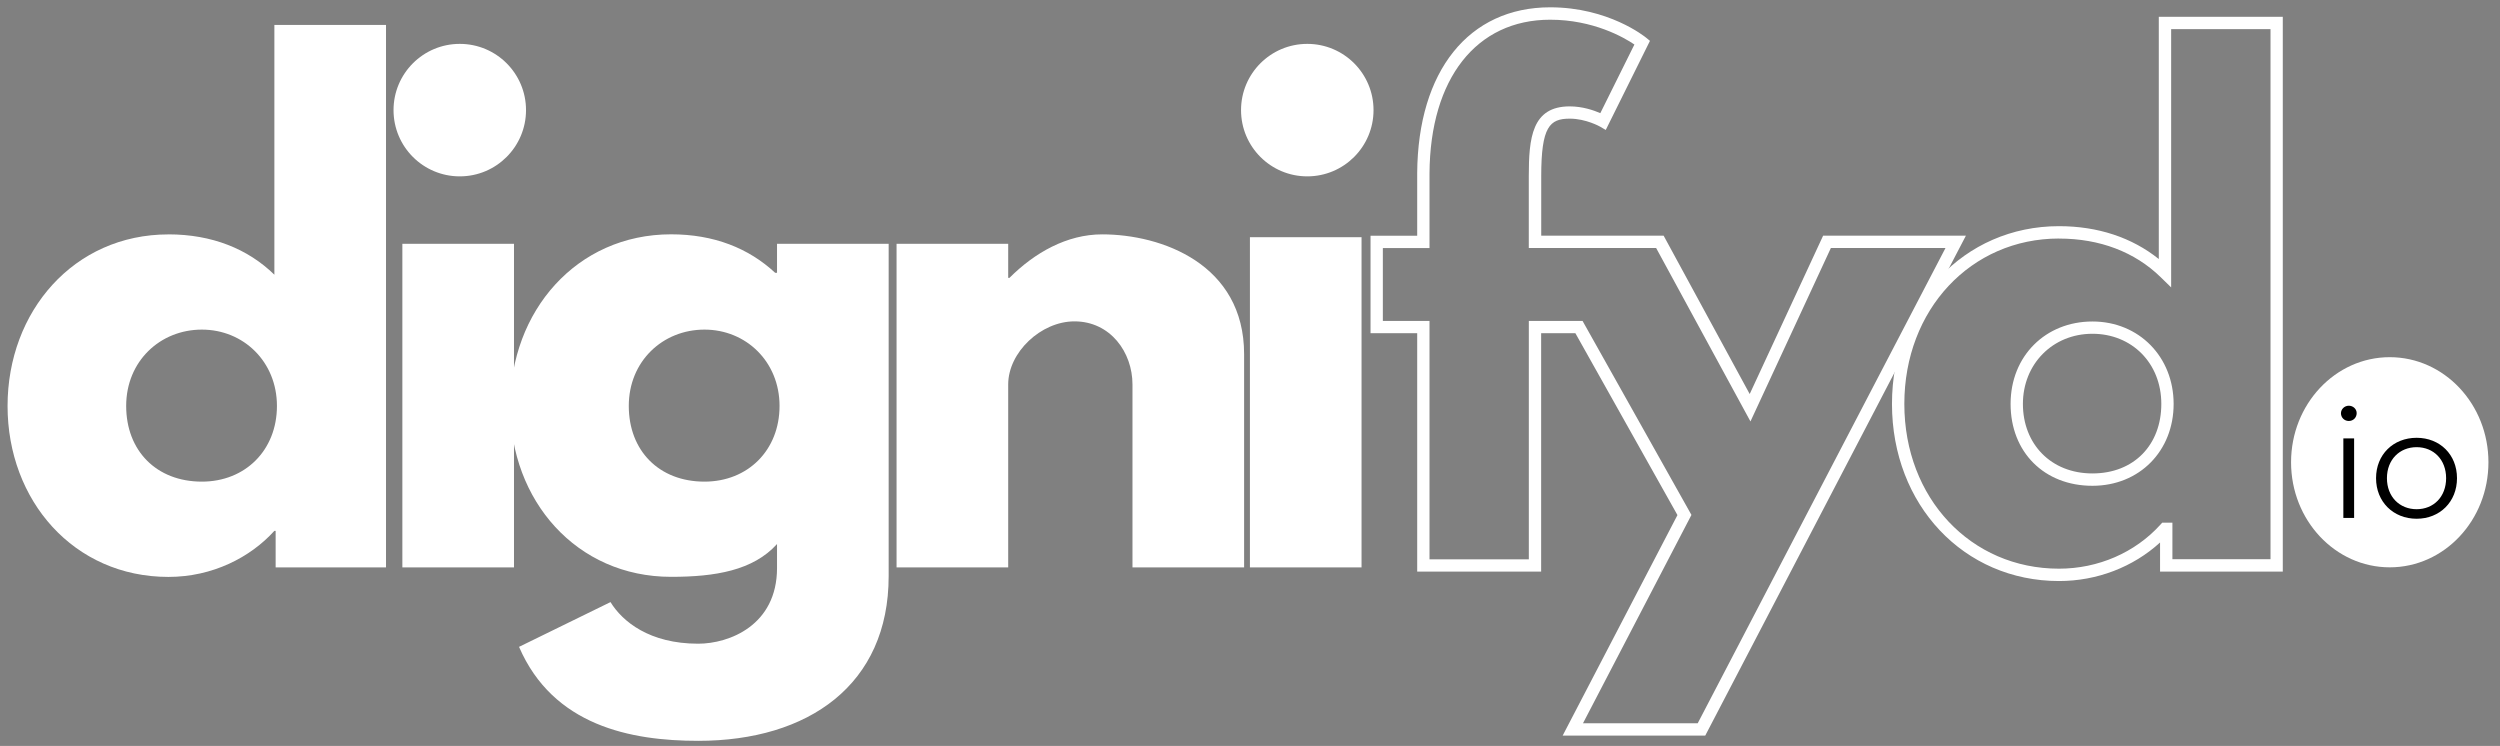
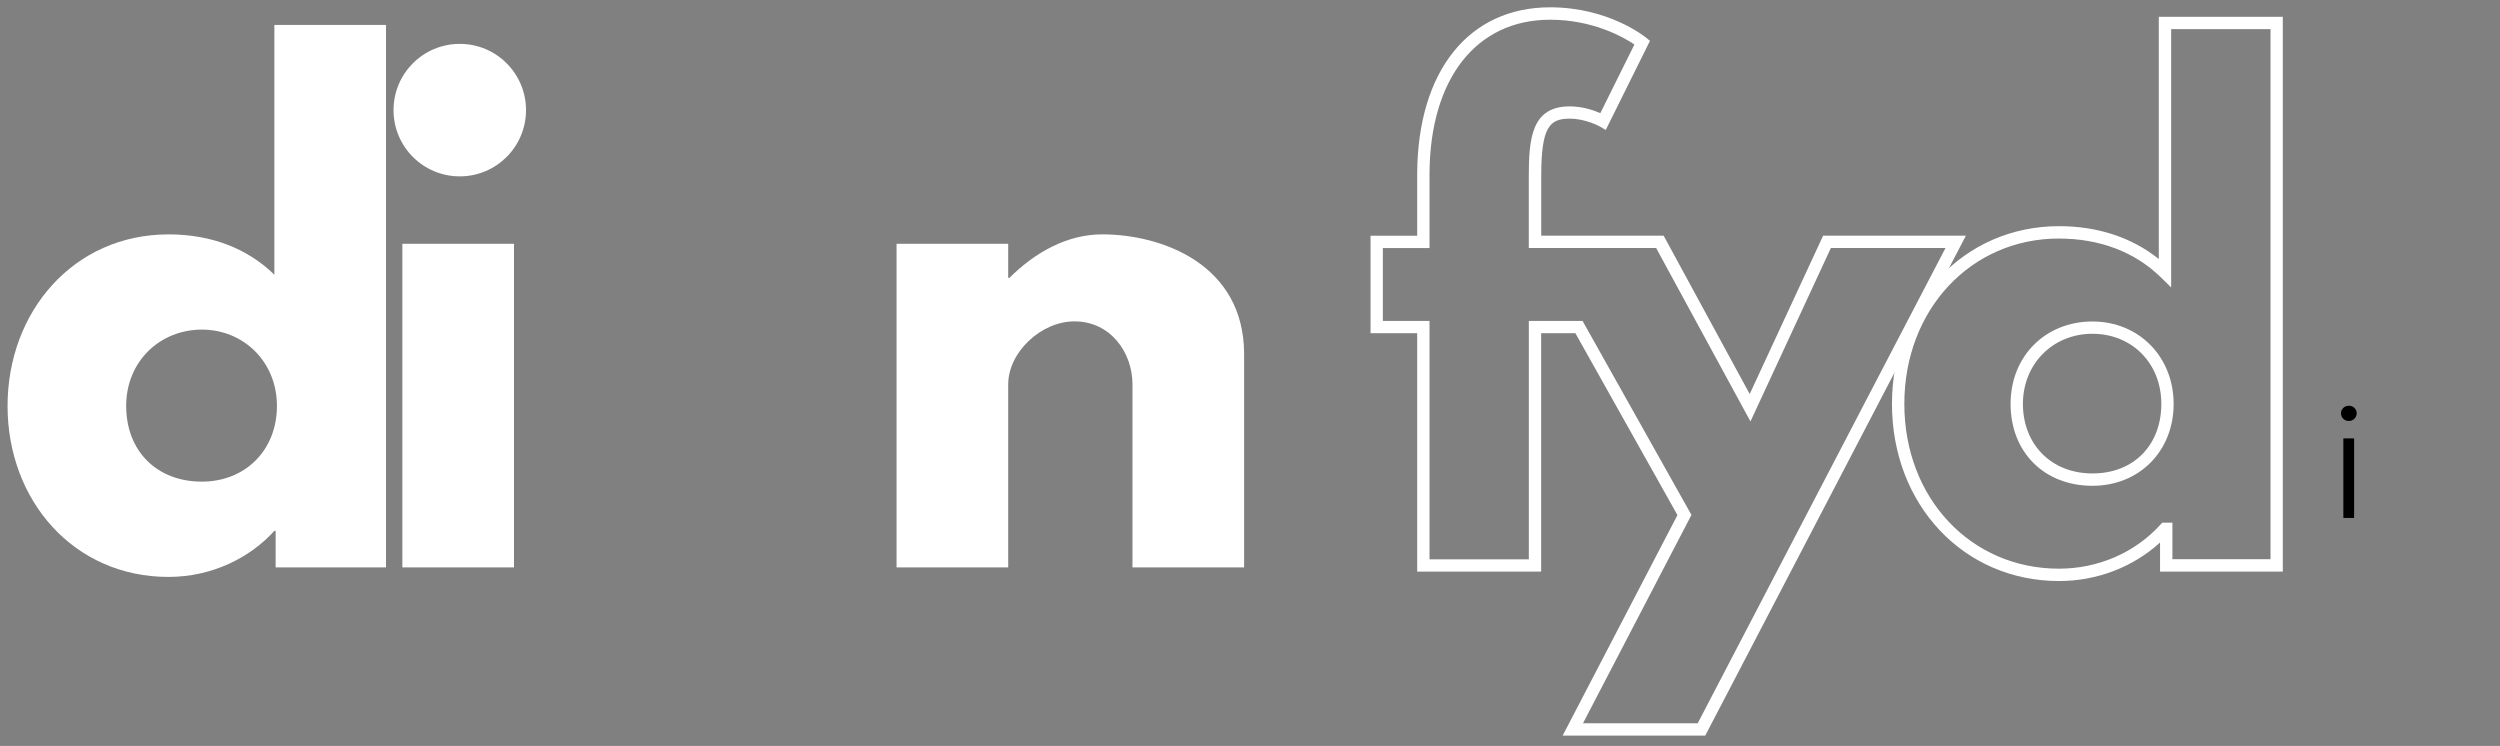
<svg xmlns="http://www.w3.org/2000/svg" id="Layer_1" data-name="Layer 1" viewBox="0 0 594.8 177.48">
  <rect x="0" y="0" width="594.8" height="177.48" fill="#808080" stroke="none" />
  <path d="M40.07,55.76c10.35,0,18.91,3.45,25.21,9.6V5.94h26.56v129.06h-26.26v-8.7h-.3c-5.7,6.3-14.71,10.96-25.21,10.96-22.51,0-38.27-18.16-38.27-40.67s15.76-40.82,38.27-40.82ZM48.03,114.59c10.35,0,17.86-7.5,17.86-18.01s-7.95-18.16-17.86-18.16-18.01,7.5-18.01,18.16,7.2,18.01,18.01,18.01Z" style="fill: #fff;" />
  <path d="M125.15,26.2c0,8.7-7.05,15.76-15.76,15.76s-15.76-7.05-15.76-15.76,7.05-15.76,15.76-15.76,15.76,7.05,15.76,15.76ZM95.73,135h26.56V58.01h-26.56v76.99Z" style="fill: #fff;" />
-   <path d="M145.25,143.25c2.85,4.65,9.3,9.9,20.86,9.9,7.35,0,18.76-4.35,18.76-18.01v-5.7c-5.7,6.3-14.71,7.8-25.21,7.8-22.51,0-38.27-18.16-38.27-40.67s15.76-40.82,38.27-40.82c10.2,0,18.46,3.3,24.76,9.15h.45v-6.9h26.56v79.09c0,25.81-19.06,39.17-45.32,39.17-16.06,0-34.52-3.6-42.62-22.36l21.76-10.65ZM167.61,114.59c10.35,0,17.86-7.5,17.86-18.01s-7.95-18.16-17.86-18.16-18.01,7.5-18.01,18.16,7.2,18.01,18.01,18.01Z" style="fill: #fff;" />
  <path d="M213.31,58.01h26.56v8.1h.3c6-6,13.66-10.35,22.06-10.35,14.11,0,33.77,7.05,33.77,28.51v50.72h-26.56v-43.52c0-7.65-5.25-15.01-13.81-15.01-7.95,0-15.76,7.35-15.76,15.01v43.52h-26.56V58.01Z" style="fill: #fff;" />
-   <path d="M326.79,26.2c0,8.7-7.05,15.76-15.76,15.76s-15.76-7.05-15.76-15.76,7.05-15.76,15.76-15.76,15.76,7.05,15.76,15.76ZM297.38,135h26.56V56.44h-26.56v78.56Z" style="fill: #fff;" />
  <g>
    <path d="M497.83,115.58c-11.47,0-19.47-8.01-19.47-19.47s8.37-19.62,19.47-19.62,19.32,8.44,19.32,19.62-8.13,19.47-19.32,19.47ZM497.83,79.41c-9.43,0-16.54,7.18-16.54,16.69s6.65,16.54,16.54,16.54,16.39-6.8,16.39-16.54-7.05-16.69-16.39-16.69Z" style="fill: #fff;" />
    <path d="M489.88,138.24c-22.65,0-39.74-18.11-39.74-42.14s17.08-42.29,39.74-42.29c9.21,0,17.35,2.69,23.74,7.82V4h29.5v131.99h-29.2v-6.92c-6.42,5.86-15.01,9.17-24.04,9.17ZM489.88,56.75c-20.98,0-36.8,16.92-36.8,39.35s15.82,39.2,36.8,39.2c9.31,0,18.1-3.82,24.12-10.47l.44-.48h2.42v8.7h23.34V6.93h-23.64v61.45l-2.49-2.43c-6.15-6.01-14.51-9.19-24.19-9.19Z" style="fill: #fff;" />
    <path d="M405.7,175.01h-33.91l27.31-52.46-24.29-43.28h-8.14v56.72h-29.49v-56.72h-11.1v-23.19h11.1v-14.9c.16-24.33,12.28-39.44,31.64-39.44,13.87,0,22.48,6.95,22.84,7.24l.9.74-10.52,21.2-1.35-.79s-3.33-1.9-7.21-1.9c-4.79,0-6.79,1.9-6.79,13.69v14.15h29.12l20.48,37.68,17.47-37.68h33.97l-62.01,118.93ZM376.61,172.08h27.31l58.95-113.07h-27.27l-19.13,41.26-22.44-41.26h-30.3v-17.08c0-9.1.73-16.62,9.73-16.62,3.05,0,5.73.93,7.29,1.61l8.11-16.33c-2.48-1.68-9.76-5.9-20.05-5.9-17.56,0-28.55,13.99-28.7,36.51v17.82h-11.1v17.33h11.1v56.72h23.63v-56.72h12.78l25.91,46.16-25.81,49.58Z" style="fill: #fff;" />
  </g>
-   <ellipse cx="568.57" cy="109.98" rx="23.48" ry="25" style="fill: #fff;" />
  <g>
    <path d="M556.96,98.33c0-.97.83-1.8,1.87-1.8s1.87.79,1.87,1.76c0,1.04-.79,1.87-1.87,1.87s-1.87-.83-1.87-1.84ZM557.53,104.3h2.56v18.93h-2.56v-18.93Z" />
-     <path d="M565.31,113.77c0-5.62,4.1-9.61,9.65-9.61s9.61,4,9.61,9.61-4.07,9.65-9.61,9.65-9.65-4.03-9.65-9.65ZM581.98,113.77c0-4.43-2.99-7.38-7.02-7.38s-7.06,2.95-7.06,7.38,3.02,7.38,7.06,7.38,7.02-2.95,7.02-7.38Z" />
  </g>
</svg>